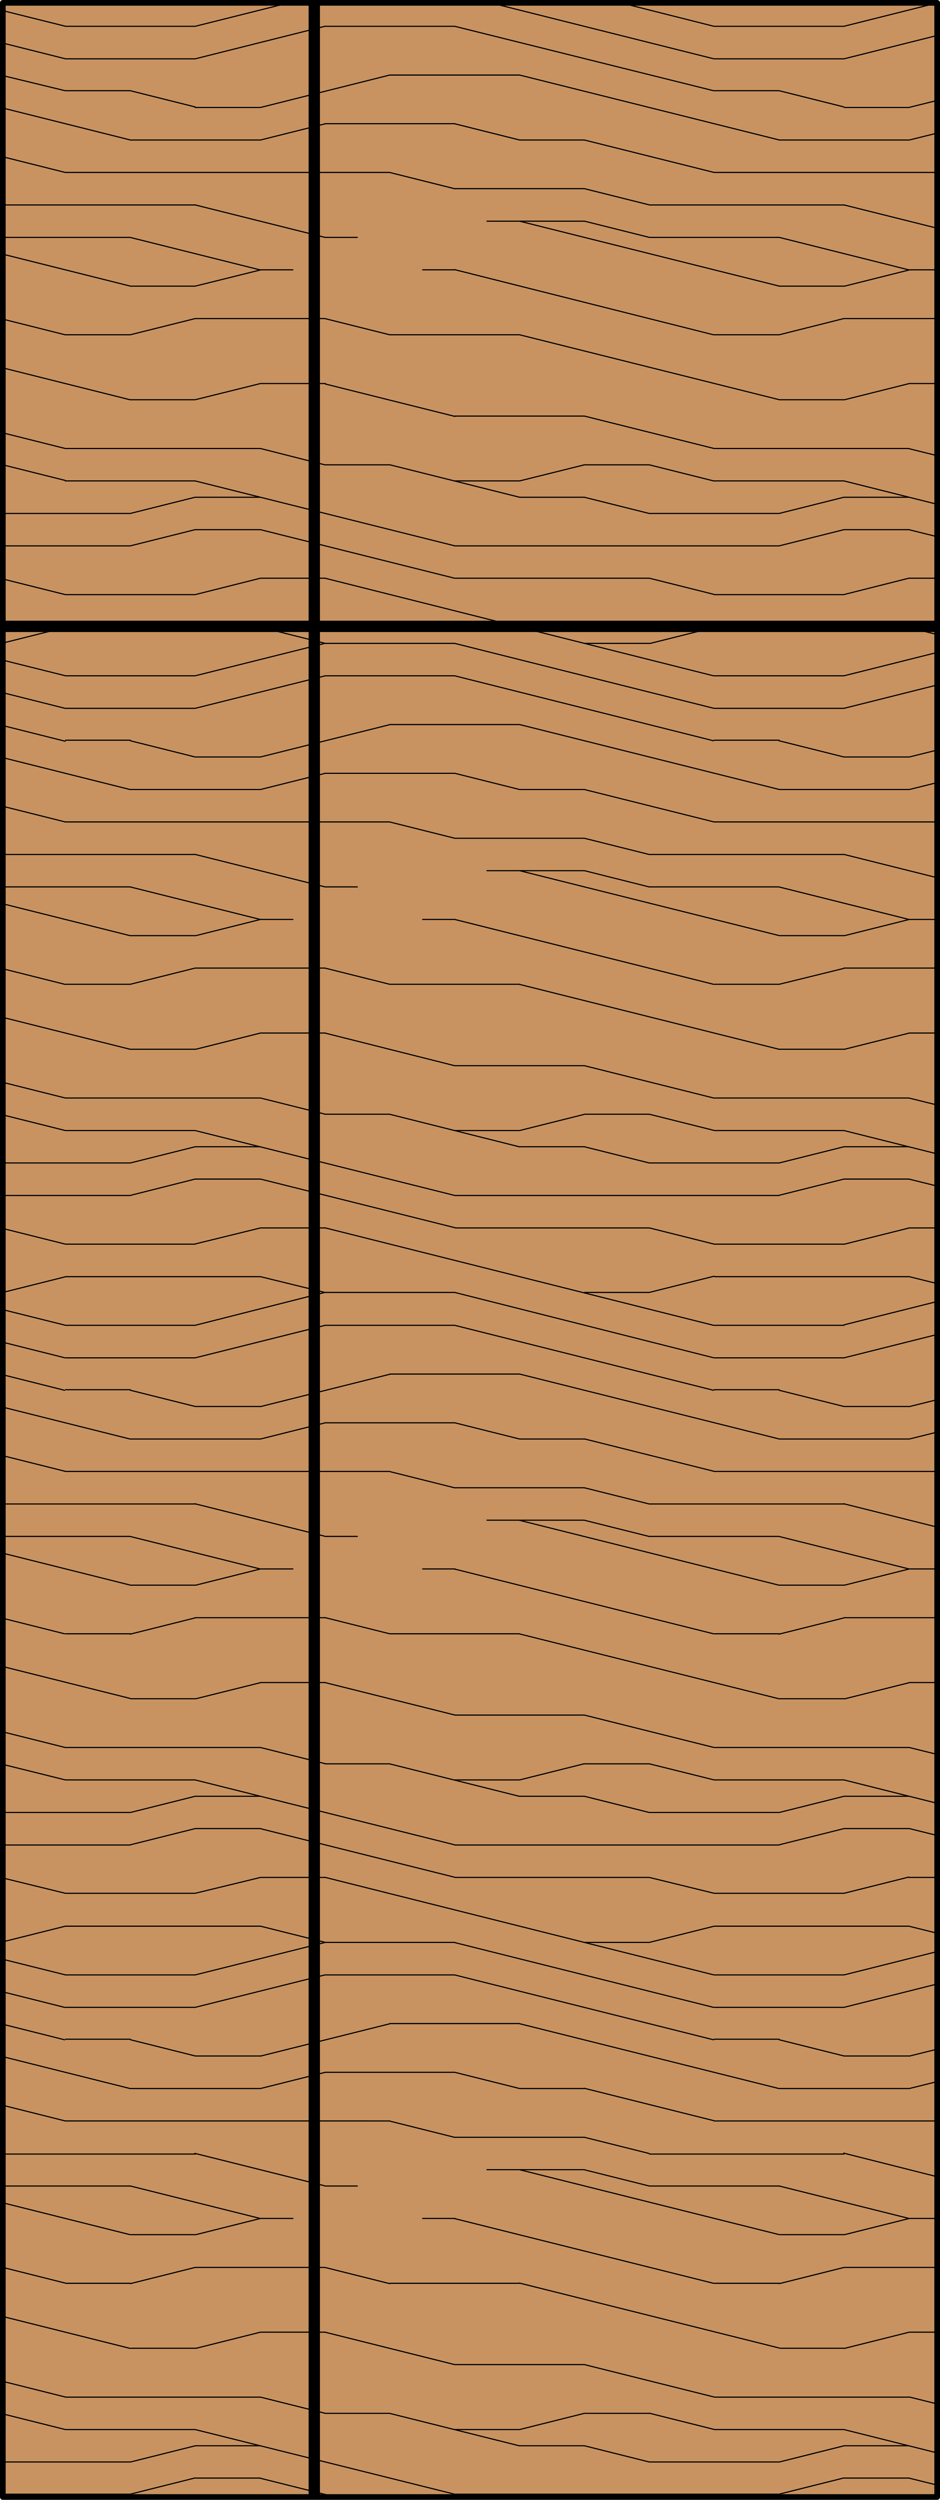
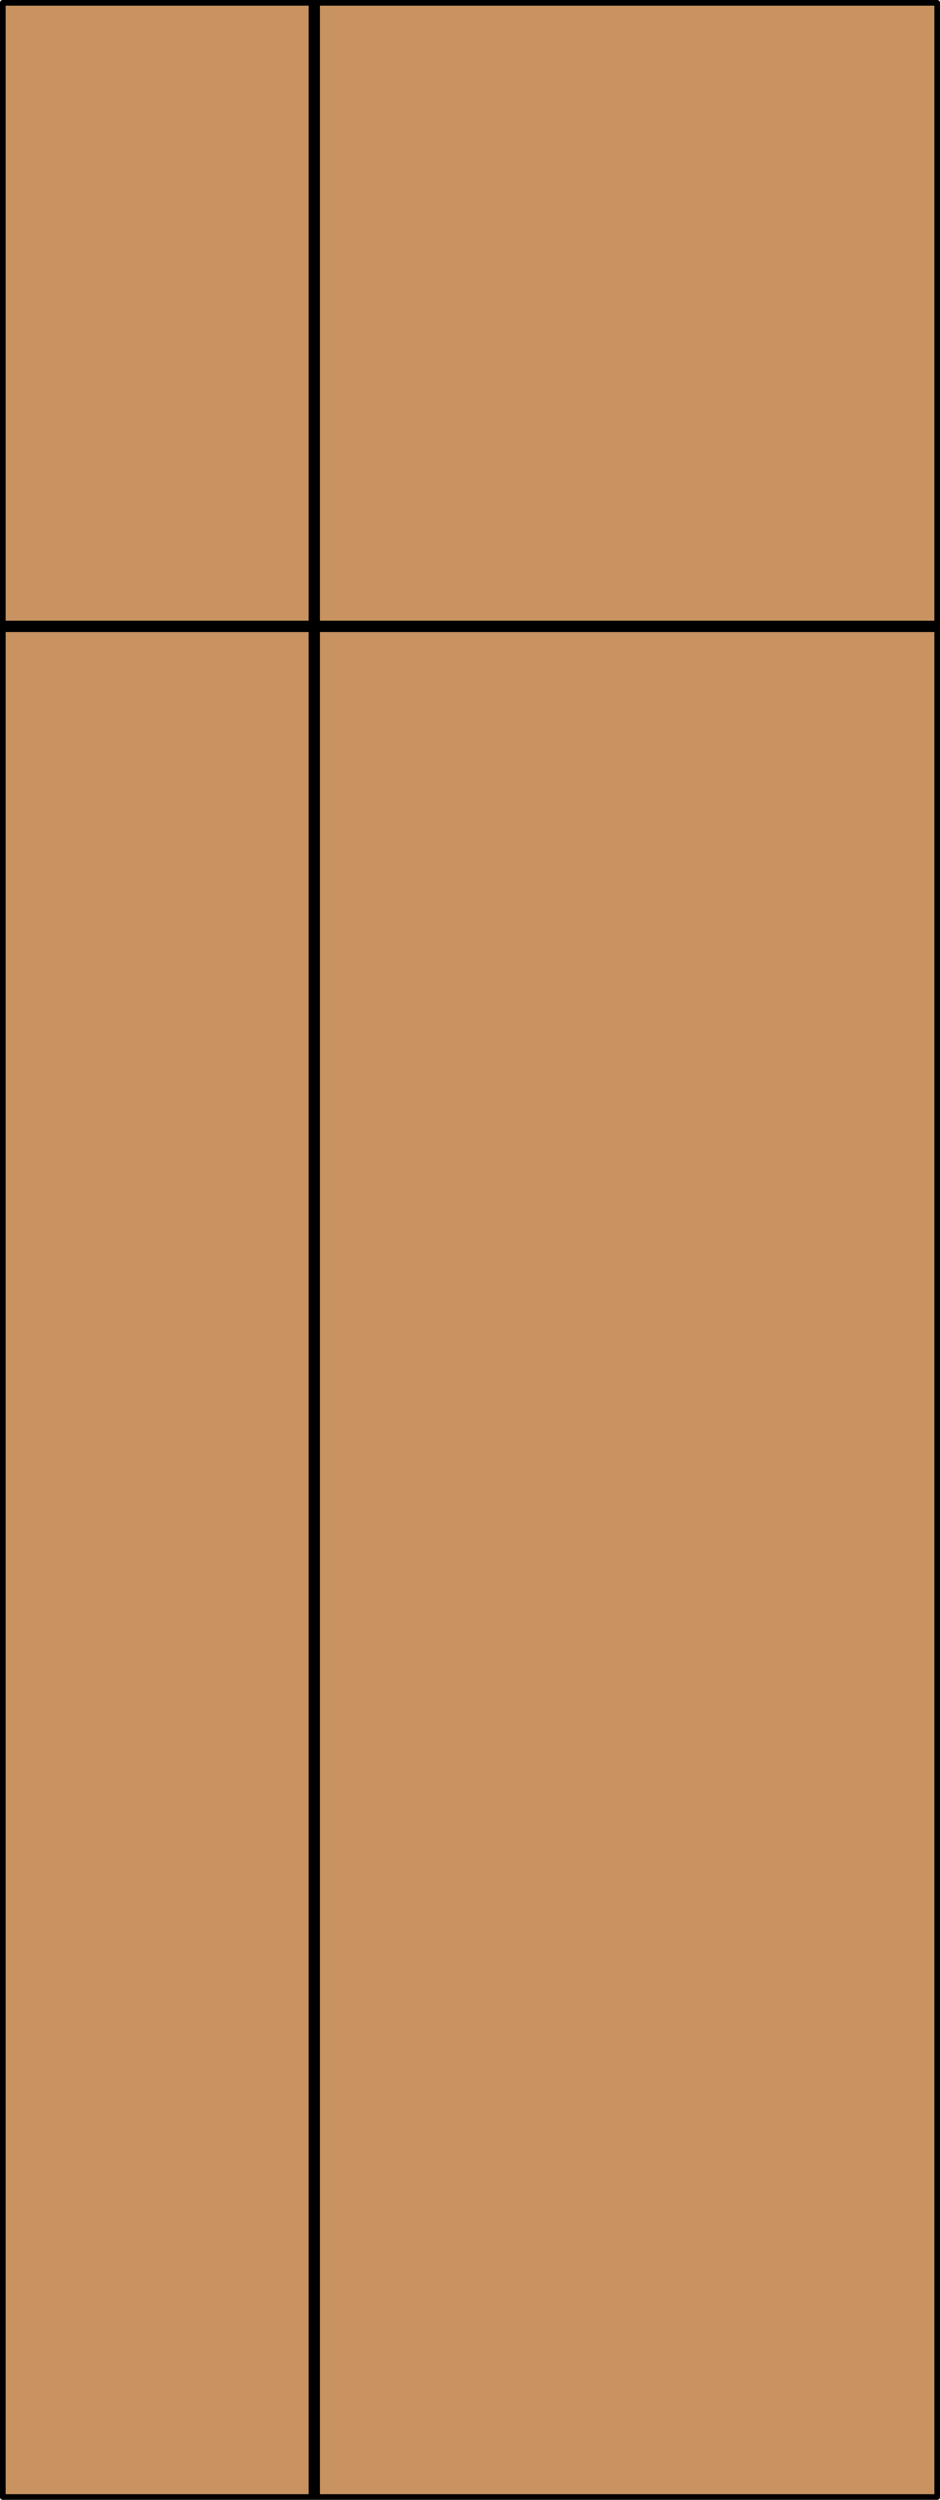
<svg xmlns="http://www.w3.org/2000/svg" id="Layer_1" data-name="Layer 1" viewBox="0 0 83 220.5">
  <defs>
    <style>.cls-1{fill:#c89361;}.cls-2,.cls-3,.cls-4,.cls-5{fill:none;stroke:#000;}.cls-2{stroke-miterlimit:10;fill-rule:evenodd;}.cls-2,.cls-3{stroke-width:0.1px;}.cls-3,.cls-4{stroke-linecap:round;}.cls-3,.cls-4,.cls-5{stroke-linejoin:round;}.cls-4{stroke-width:0.5px;}</style>
  </defs>
  <title>SQ-0000-F038</title>
  <g id="HATCH">
    <rect class="cls-1" x="0.25" y="0.25" width="82.5" height="220" />
  </g>
  <g id="HATCH-2" data-name="HATCH">
    <polygon class="cls-2" points="0.25 220.25 82.75 220.25 82.75 0.25 0.25 0.25 0.25 220.25 0.25 220.25" />
-     <path class="cls-3" d="M5.77,29.53H11.5m22.92,0H45.88m17.19,0h5.73m-63,57.29H11.5m22.92,0H45.88m17.19,0h5.73m-63,57.29H11.5m22.92,0H45.88m17.19,0h5.73m-63,57.29H11.5m22.92,0H45.88m17.19,0h5.73M17.23,28.1H28.69m45.83,0h8.23M17.23,85.39H28.69m45.83,0h8.23M17.23,142.69H28.69m45.83,0h8.23M17.23,200H28.69m45.83,0h8.23M11.5,25.24h5.73m51.56,0h5.73m-63,57.29h5.73m51.56,0h5.73m-63,57.29h5.73m51.56,0h5.73m-63,57.29h5.73m51.56,0h5.73M23,23.8h2.86m11.46,0h2.86m40.1,0h2.5M23,81.1h2.86m11.46,0h2.86m40.1,0h2.5M23,138.39h2.86m11.46,0h2.86m40.1,0h2.5M23,195.68h2.86m11.46,0h2.86m40.1,0h2.5M0.25,20.94H11.5m17.19,0h2.86m25.78,0H68.79M0.25,78.23H11.5m17.19,0h2.86m25.78,0H68.79M0.25,135.52H11.5m17.19,0h2.86m25.78,0H68.79M0.25,192.82H11.5m17.19,0h2.86m25.78,0H68.79M43,19.51H51.6M43,76.8H51.6M43,134.09H51.6M43,191.38H51.6M0.25,18.08h17m40.1,0H74.52M0.25,75.37h17m40.1,0H74.52M0.25,132.66h17m40.1,0H74.52M0.25,190h17m40.1,0H74.52M40.15,16.64H51.6M40.15,73.94H51.6M40.15,131.23H51.6M40.15,188.52H51.6M5.77,15.21H34.42m28.65,0H82.75M5.77,72.5H34.42m28.65,0H82.75m-77,57.29H34.42m28.65,0H82.75m-77,57.29H34.42m28.65,0H82.75M11.5,12.35H23m22.92,0H51.6m17.19,0H80.25M11.5,69.64H23m22.92,0H51.6m17.19,0H80.25M11.5,126.93H23m22.92,0H51.6m17.19,0H80.25M11.5,184.22H23m22.92,0H51.6m17.19,0H80.25M28.69,10.91H40.15M28.69,68.21H40.15M28.69,125.5H40.15M28.69,182.79H40.15M17.23,9.48H23m51.56,0h5.73m-63,57.29H23m51.56,0h5.73m-63,57.29H23m51.56,0h5.73m-63,57.29H23m51.56,0h5.73M5.77,8H11.5M63.06,8h5.73m-63,57.29H11.5m51.56,0h5.73m-63,57.29H11.5m51.56,0h5.73m-63,57.29H11.5m51.56,0h5.73M34.42,6.62H45.88M34.42,63.91H45.88M34.42,121.2H45.88M34.42,178.49H45.88M5.77,5.19H17.23m45.83,0H74.52M5.77,62.48H17.23m45.83,0H74.52M5.77,119.77H17.23m45.83,0H74.52M5.77,177.06H17.23m45.83,0H74.52M5.77,2.32H17.23m11.46,0H40.15m22.92,0H74.52M5.77,59.61H17.23m11.46,0H40.15m22.92,0H74.52M5.77,116.9H17.23m11.46,0H40.15m22.92,0H74.52M5.77,174.2H17.23m11.46,0H40.15m22.92,0H74.52M28.69,56.75H40.15m11.46,0h5.73M28.69,114H40.15m11.46,0h5.73M28.69,171.33H40.15m11.46,0h5.73M5.77,55.32H23m40.1,0H80.25M5.77,112.61H23m40.1,0H80.25M5.77,169.9H23m40.1,0H80.25M5.77,52.45H17.23m45.83,0H74.52M5.77,109.74H17.23m45.83,0H74.52M5.77,167H17.23m45.83,0H74.52M23,51h5.73m11.46,0H57.33m22.92,0h2.5M23,108.31h5.73m11.46,0H57.33m22.92,0h2.5M23,165.6h5.73m11.46,0H57.33m22.92,0h2.5M0.25,48.15H11.5m28.65,0H68.79M0.25,105.45H11.5m28.65,0H68.79M0.25,162.74H11.5m28.65,0H68.79M0.25,220H11.5m28.65,0H68.79M17.23,46.72H23m51.56,0h5.73M17.23,104H23m51.56,0h5.73m-63,57.29H23m51.56,0h5.73m-63,57.29H23m51.56,0h5.73M0.25,45.29H11.5m45.83,0H68.79M0.25,102.58H11.5m45.83,0H68.79M0.25,159.87H11.5m45.83,0H68.79M0.25,217.16H11.5m45.83,0H68.79M17.23,43.86H23m22.92,0H51.6m22.92,0h5.73m-63,57.29H23m22.92,0H51.6m22.92,0h5.73m-63,57.29H23m22.92,0H51.6m22.92,0h5.73m-63,57.29H23m22.92,0H51.6m22.92,0h5.73M5.77,42.42H17.23m22.92,0h5.73m17.19,0H74.52M5.77,99.72H17.23m22.92,0h5.73m17.19,0H74.52M5.77,157H17.23m22.92,0h5.73m17.19,0H74.52M5.77,214.3H17.23m22.92,0h5.73m17.19,0H74.52M28.69,41h5.73M51.6,41h5.73M28.69,98.28h5.73m17.19,0h5.73M28.69,155.58h5.73m17.19,0h5.73M28.69,212.87h5.73m17.19,0h5.73M5.77,39.56H23m40.1,0H80.25M5.77,96.85H23m40.1,0H80.25M5.77,154.14H23m40.1,0H80.25M5.77,211.44H23m40.1,0H80.25M40.15,36.7H51.6M40.15,94H51.6M40.15,151.28H51.6M40.15,208.57H51.6M11.5,35.26h5.73m51.56,0h5.73m-63,57.29h5.73m51.56,0h5.73m-63,57.29h5.73m51.56,0h5.73m-63,57.29h5.73m51.56,0h5.73M23,33.83h5.73m51.56,0h2.5M23,91.12h5.73m51.56,0h2.5M23,148.41h5.73m51.56,0h2.5M23,205.71h5.73m51.56,0h2.5M17.23,25.24L23,23.81m51.57,1.43,5.72-1.43m-63,58.72L23,81.1m51.57,1.43,5.72-1.43m-63,58.72L23,138.39m51.57,1.43,5.72-1.43m-63,58.72L23,195.68m51.57,1.43,5.72-1.43M23,12.35l5.72-1.43m51.57,1.43,2.5-.62M23,69.64l5.72-1.43m51.57,1.43,2.5-.62M23,126.93l5.72-1.43m51.57,1.43,2.5-.62M23,184.22l5.72-1.43m51.57,1.43,2.5-.62M17.23,35.26L23,33.83m51.57,1.43,5.72-1.43m-63,58.72L23,91.12m51.57,1.43,5.72-1.43m-63,58.72L23,148.42m51.57,1.43,5.72-1.43m-63,58.72L23,205.71m51.57,1.43,5.72-1.43m-80-149,5.52-1.38m51.57,1.43,5.72-1.43M0.25,114l5.52-1.38M57.33,114l5.72-1.43M0.25,171.28l5.52-1.38m51.57,1.43,5.72-1.43M11.5,48.15l5.72-1.43m51.57,1.43,5.72-1.43m-63,58.72L17.23,104m51.57,1.43L74.52,104m-63,58.72,5.72-1.43m51.57,1.43,5.72-1.43M11.5,220l5.72-1.43M68.79,220l5.72-1.43M17.23,52.45L23,51m51.57,1.43L80.25,51m-63,58.72L23,108.31m51.57,1.43,5.72-1.43M17.23,167L23,165.6M74.52,167l5.72-1.43M45.88,42.42L51.6,41M45.88,99.72l5.72-1.43M45.88,157l5.72-1.43M45.88,214.3l5.72-1.43M11.5,45.29l5.72-1.43m51.57,1.43,5.72-1.43m-63,58.72,5.72-1.43m51.57,1.43,5.72-1.43m-63,58.72,5.72-1.43m51.57,1.43,5.72-1.43m-63,58.72,5.72-1.43m51.57,1.43,5.72-1.43M23,9.48L34.41,6.62M80.25,9.48l2.5-.62M23,66.77l11.45-2.86m45.84,2.86,2.5-.62M23,124.07l11.45-2.86m45.84,2.86,2.5-.62M23,181.36l11.45-2.86m45.84,2.86,2.5-.62M17.23,5.19L28.68,2.32M74.52,5.19l8.23-2.06M17.23,62.48l11.45-2.86m45.84,2.86,8.23-2.06M17.23,119.77l11.45-2.86m45.84,2.86,8.23-2.06M17.23,177.06l11.45-2.86m45.84,2.86L82.75,175M17.23,2.32l8.28-2.07m49,2.07,8.23-2.06M17.23,59.61l11.45-2.86m45.84,2.86,8.23-2.06M17.23,116.9L28.68,114m45.84,2.86,8.23-2.06M17.23,174.2l11.45-2.86m45.84,2.86,8.23-2.06M57.33,192.82l-5.72-1.43m-11.45-2.86-5.72-1.43m22.9-51.57-5.72-1.43m-11.45-2.86-5.72-1.43m22.9-51.57L51.61,76.8M40.16,73.94l-5.72-1.43m22.9-51.57-5.72-1.43M40.16,16.65l-5.72-1.43m11.44,169-5.72-1.43m5.72-55.86-5.72-1.43m5.72-55.86-5.72-1.43m5.72-55.86-5.72-1.43m5.72,204.82-11.45-2.86m11.45-54.43-11.45-2.86m11.45-54.43L34.43,98.29M45.88,43.86L34.43,41m40.1,159-5.72,1.43M17.23,200l-5.72,1.43m63-58.72-5.72,1.43m-51.57-1.43-5.72,1.43m63-58.72L68.8,86.82M17.23,85.39L11.5,86.82m63-58.72L68.8,29.53M17.23,28.1L11.5,29.53M28.69,28.1l5.72,1.43M28.69,85.39l5.72,1.43m-5.72,55.86,5.72,1.43M28.69,200l5.72,1.43M68.79,8l5.72,1.43M11.5,8l5.72,1.43M68.79,65.34l5.72,1.43m-63-1.43,5.72,1.43m51.57,55.86,5.72,1.43m-63-1.43,5.72,1.43m51.57,55.86,5.72,1.43m-63-1.43,5.72,1.43m63-126,2.5,0.62M23,55.32l5.72,1.43m51.57,55.86,2.5,0.62M23,112.61L28.68,114M80.25,169.9l2.5,0.62M23,169.9l5.72,1.43M57.33,51l5.72,1.43M0.25,51.07l5.52,1.38m51.57,55.86,5.72,1.43M0.25,108.36l5.52,1.38M57.33,165.6L63.06,167M0.25,165.65L5.77,167M51.6,43.86l5.72,1.43M51.6,101.15l5.72,1.43M51.6,158.44l5.72,1.43M51.6,215.73l5.72,1.43M57.33,41l5.72,1.43M0.25,41l5.52,1.38M57.33,98.28l5.72,1.43M0.25,98.34l5.52,1.38m51.57,55.86L63.06,157M0.25,155.63L5.77,157m51.57,55.86,5.72,1.43M0.25,212.92l5.52,1.38M57.33,51l5.72,1.43M0.25,51.07l5.52,1.38m51.57,55.86,5.72,1.43M0.25,108.36l5.52,1.38M57.33,165.6L63.06,167M0.25,165.65L5.77,167M74.52,42.42l8.23,2.06M17.23,42.42l22.9,5.72M74.52,99.72l8.23,2.06M17.23,99.72l22.9,5.72M74.52,157l8.23,2.06M17.23,157l22.9,5.72M74.52,214.3l8.23,2.06M17.23,214.3L40.13,220m0-196.22L63,29.53M0.25,28.15l5.5,1.38M40.15,81.1L63,86.82M0.25,85.45l5.5,1.38m34.39,51.57L63,144.11m-62.8-1.38,5.5,1.38m34.39,51.57L63,201.4M0.25,200l5.5,1.38M45.88,19.51l22.9,5.72M0.25,22.42l11.23,2.81M45.88,76.8l22.9,5.72M0.25,79.72l11.23,2.81m34.39,51.57,22.9,5.72M0.25,137l11.23,2.81m34.39,51.57,22.9,5.72M0.25,194.3l11.23,2.81M51.6,16.64l5.72,1.43m11.45,2.86L80.23,23.8M11.49,20.94L22.94,23.8M51.6,73.94l5.72,1.43m11.45,2.86,11.45,2.86M11.49,78.23l11.45,2.86M51.6,131.23l5.72,1.43m11.45,2.86,11.45,2.86m-68.74-2.86,11.45,2.86M51.6,188.52l5.72,1.43m11.45,2.86,11.45,2.86m-68.74-2.86,11.45,2.86M51.6,12.35l11.45,2.86M74.5,18.07l8.25,2.06m-82.5-6.3,5.51,1.38m11.45,2.86,11.45,2.86M51.6,69.64L63.05,72.5M74.5,75.36l8.25,2.06m-82.5-6.3L5.76,72.5m11.45,2.86,11.45,2.86m22.94,48.7,11.45,2.86m11.45,2.86,8.25,2.06m-82.5-6.3,5.51,1.38m11.45,2.86,11.45,2.86m22.94,48.7,11.45,2.86m11.45,2.86L82.75,192m-82.5-6.3,5.51,1.38m11.45,2.86,11.45,2.86M45.88,6.62l22.9,5.72M0.25,9.53l11.23,2.81M45.88,63.91l22.9,5.72M0.25,66.83l11.23,2.81M45.88,121.2l22.9,5.72M0.25,124.12l11.23,2.81m34.39,51.57,22.9,5.72M0.25,181.41l11.23,2.81M40.15,2.32L63,8M0.25,6.67L5.75,8M40.15,59.61L63,65.34M0.25,64l5.5,1.38M40.15,116.9L63,122.63m-62.8-1.38,5.5,1.38M40.15,174.2L63,179.92m-62.8-1.38,5.5,1.38M43.32,0.25L63,5.18M0.25,3.8l5.5,1.38M40.15,56.75L63,62.47M0.25,61.1l5.5,1.38M40.15,114L63,119.76m-62.8-1.38,5.5,1.38m34.39,51.57L63,177.06m-62.8-1.38,5.5,1.38m74.5-137.5,2.5,0.62M23,39.56L28.68,41M80.25,96.85l2.5,0.62M23,96.85l5.72,1.43m51.57,55.86,2.5,0.62M23,154.14l5.72,1.43m51.57,55.86,2.5,0.62M23,211.44l5.72,1.43m0-179,11.45,2.86M28.69,91.12L40.14,94M28.69,148.41l11.45,2.86M28.69,205.71l11.45,2.86M51.6,36.7l11.45,2.86M0.25,38.18l5.51,1.38M51.6,94l11.45,2.86M0.25,95.47l5.51,1.38M51.6,151.28l11.45,2.86m-62.8-1.38,5.51,1.38M51.6,208.57l11.45,2.86m-62.8-1.38,5.51,1.38M45.88,29.53l22.9,5.72M0.25,32.45l11.23,2.81M45.88,86.83l22.9,5.72M0.25,89.74l11.23,2.81m34.39,51.57,22.9,5.72M0.25,147l11.23,2.81m34.39,51.57,22.9,5.72M0.25,204.33l11.23,2.81M80.25,46.72l2.5,0.62M23,46.72L40.13,51m40.12,53,2.5,0.62M23,104l17.17,4.29m40.12,53,2.5,0.62M23,161.3l17.17,4.29m40.12,53,2.5,0.62M23,218.6l6.61,1.65m25.21-220L63,2.31M0.25,0.94l5.5,1.37M28.69,51L63,59.61M0.25,58.23l5.5,1.37m22.94,48.7L63,116.9M0.25,115.52l5.5,1.37m22.94,48.7L63,174.19M0.25,172.82l5.5,1.37" />
  </g>
  <g id="LWPOLYLINE">
    <rect class="cls-4" x="0.25" y="0.25" width="82.5" height="220" />
  </g>
  <g id="LINE">
    <line class="cls-5" x1="0.25" y1="55.25" x2="82.75" y2="55.25" />
  </g>
  <g id="LINE-2" data-name="LINE">
    <line class="cls-5" x1="27.75" y1="0.25" x2="27.75" y2="220.25" />
  </g>
</svg>